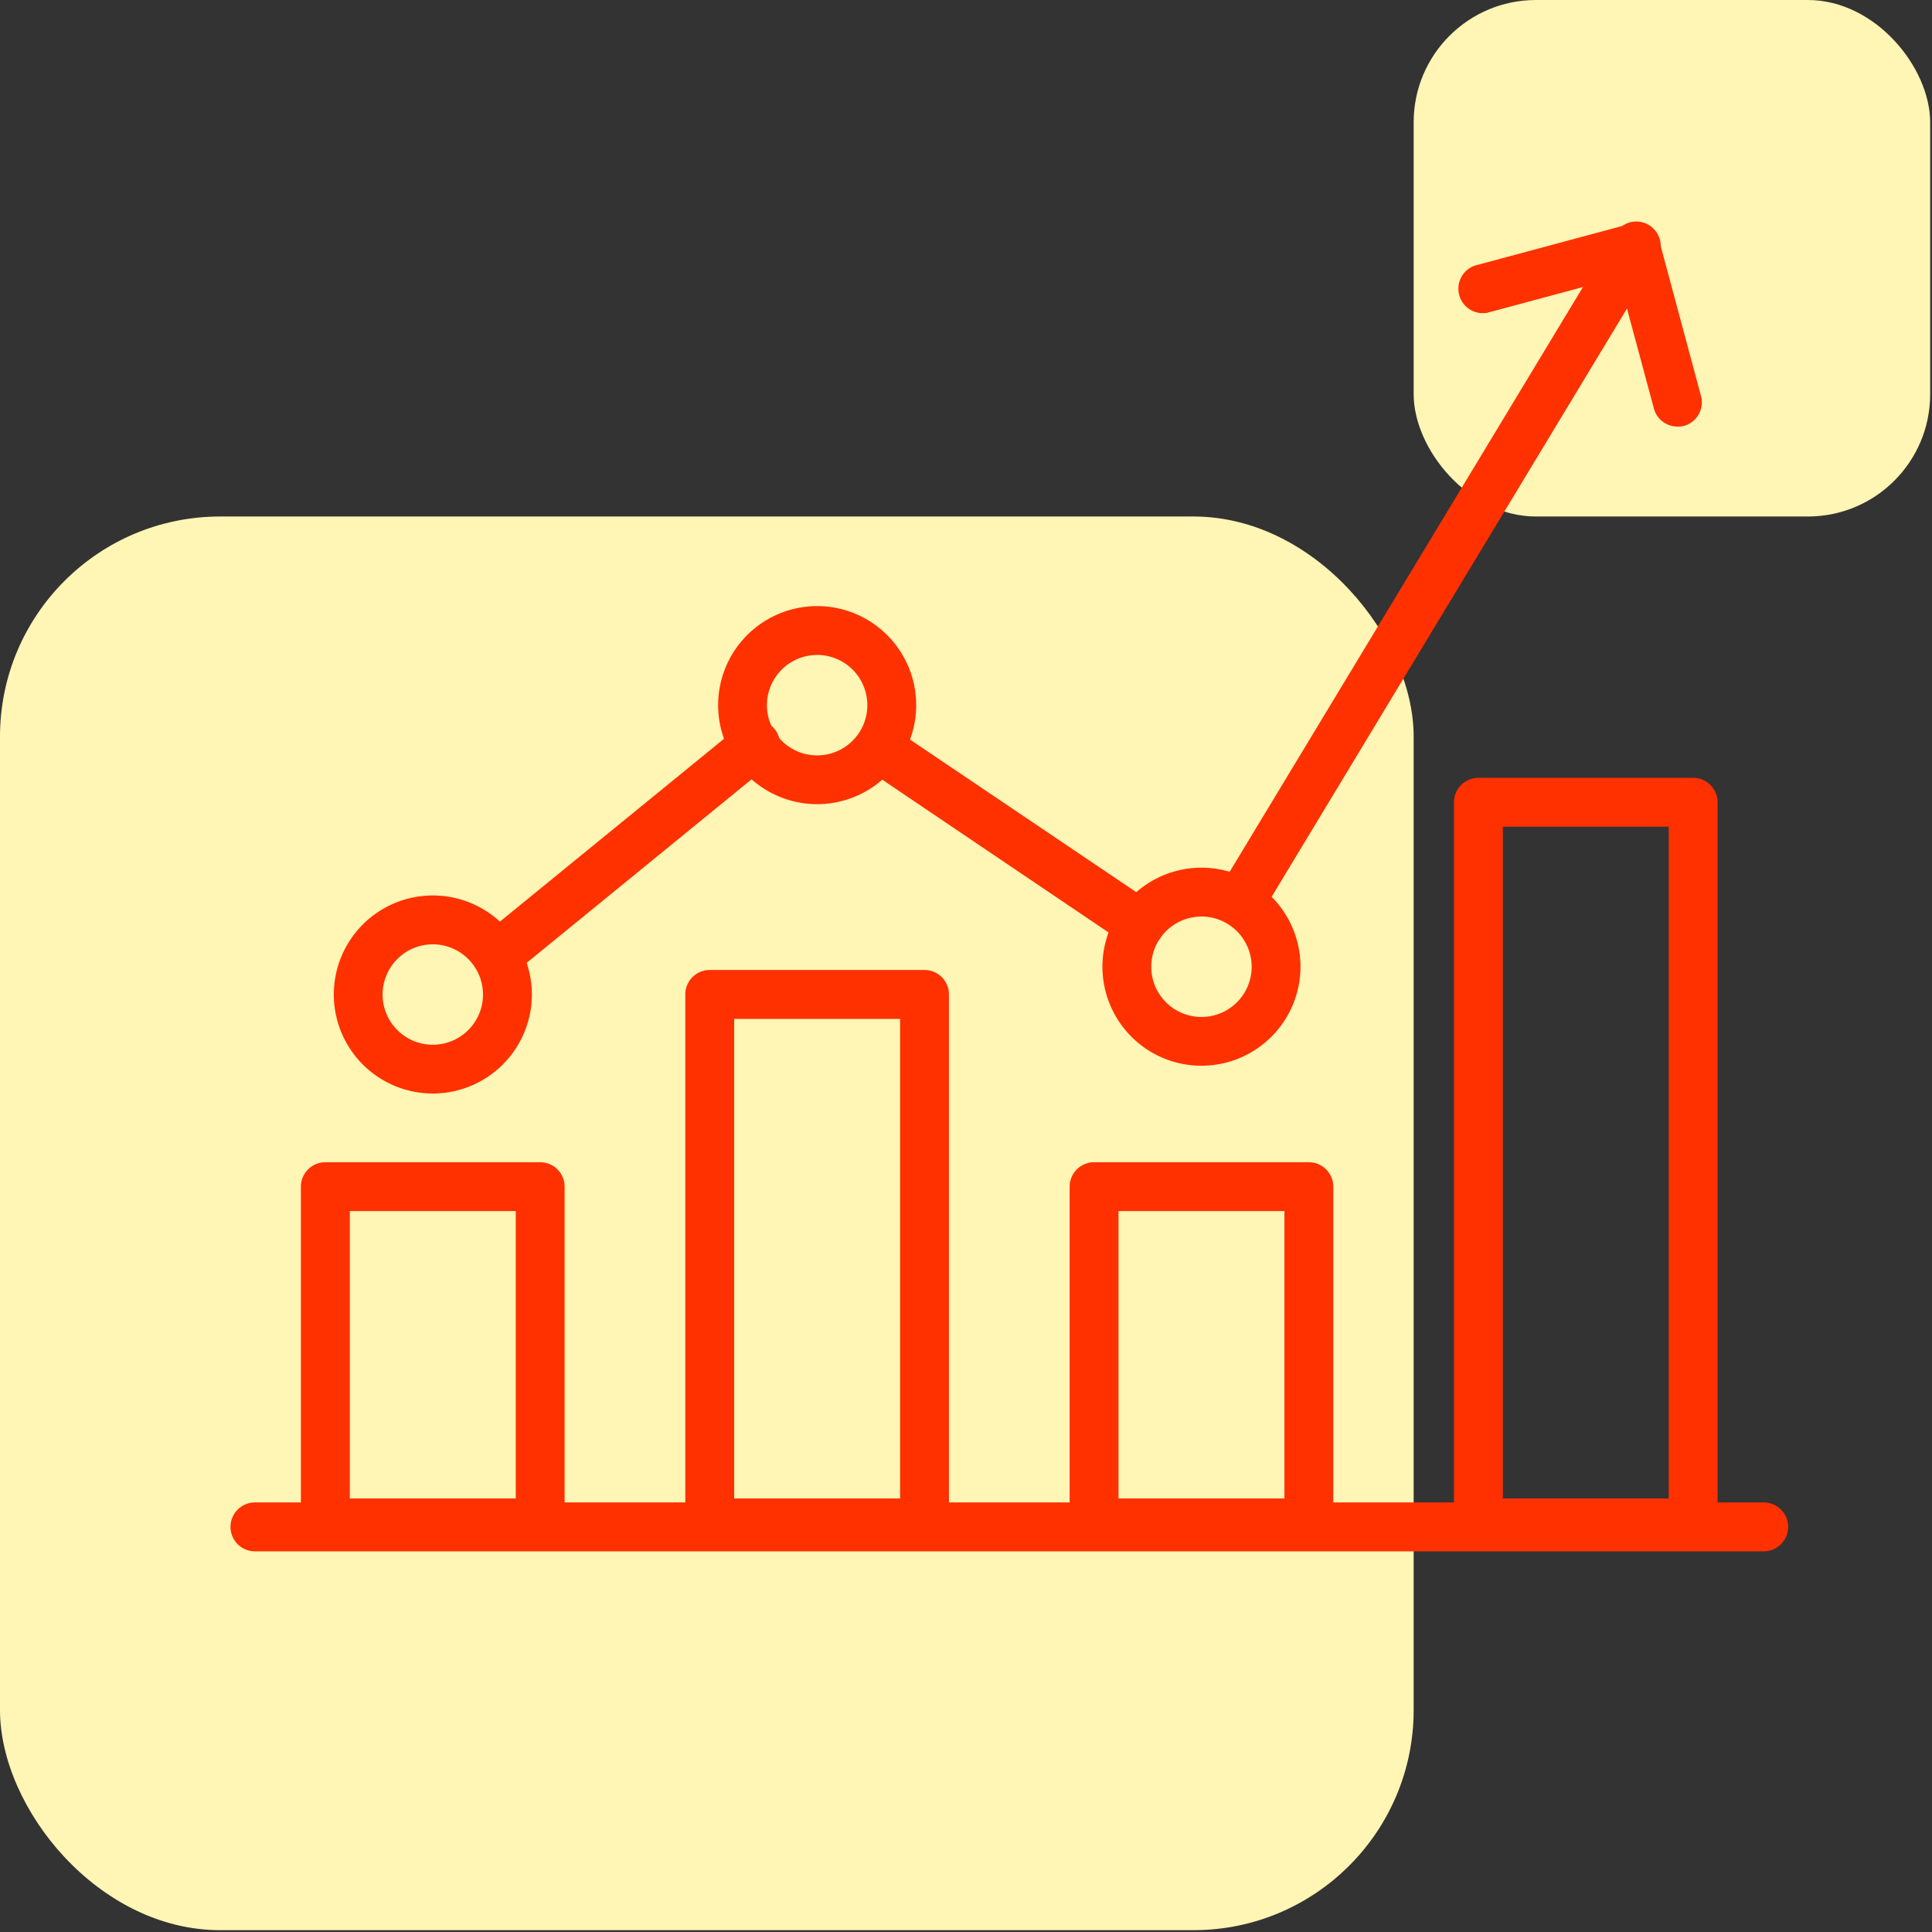
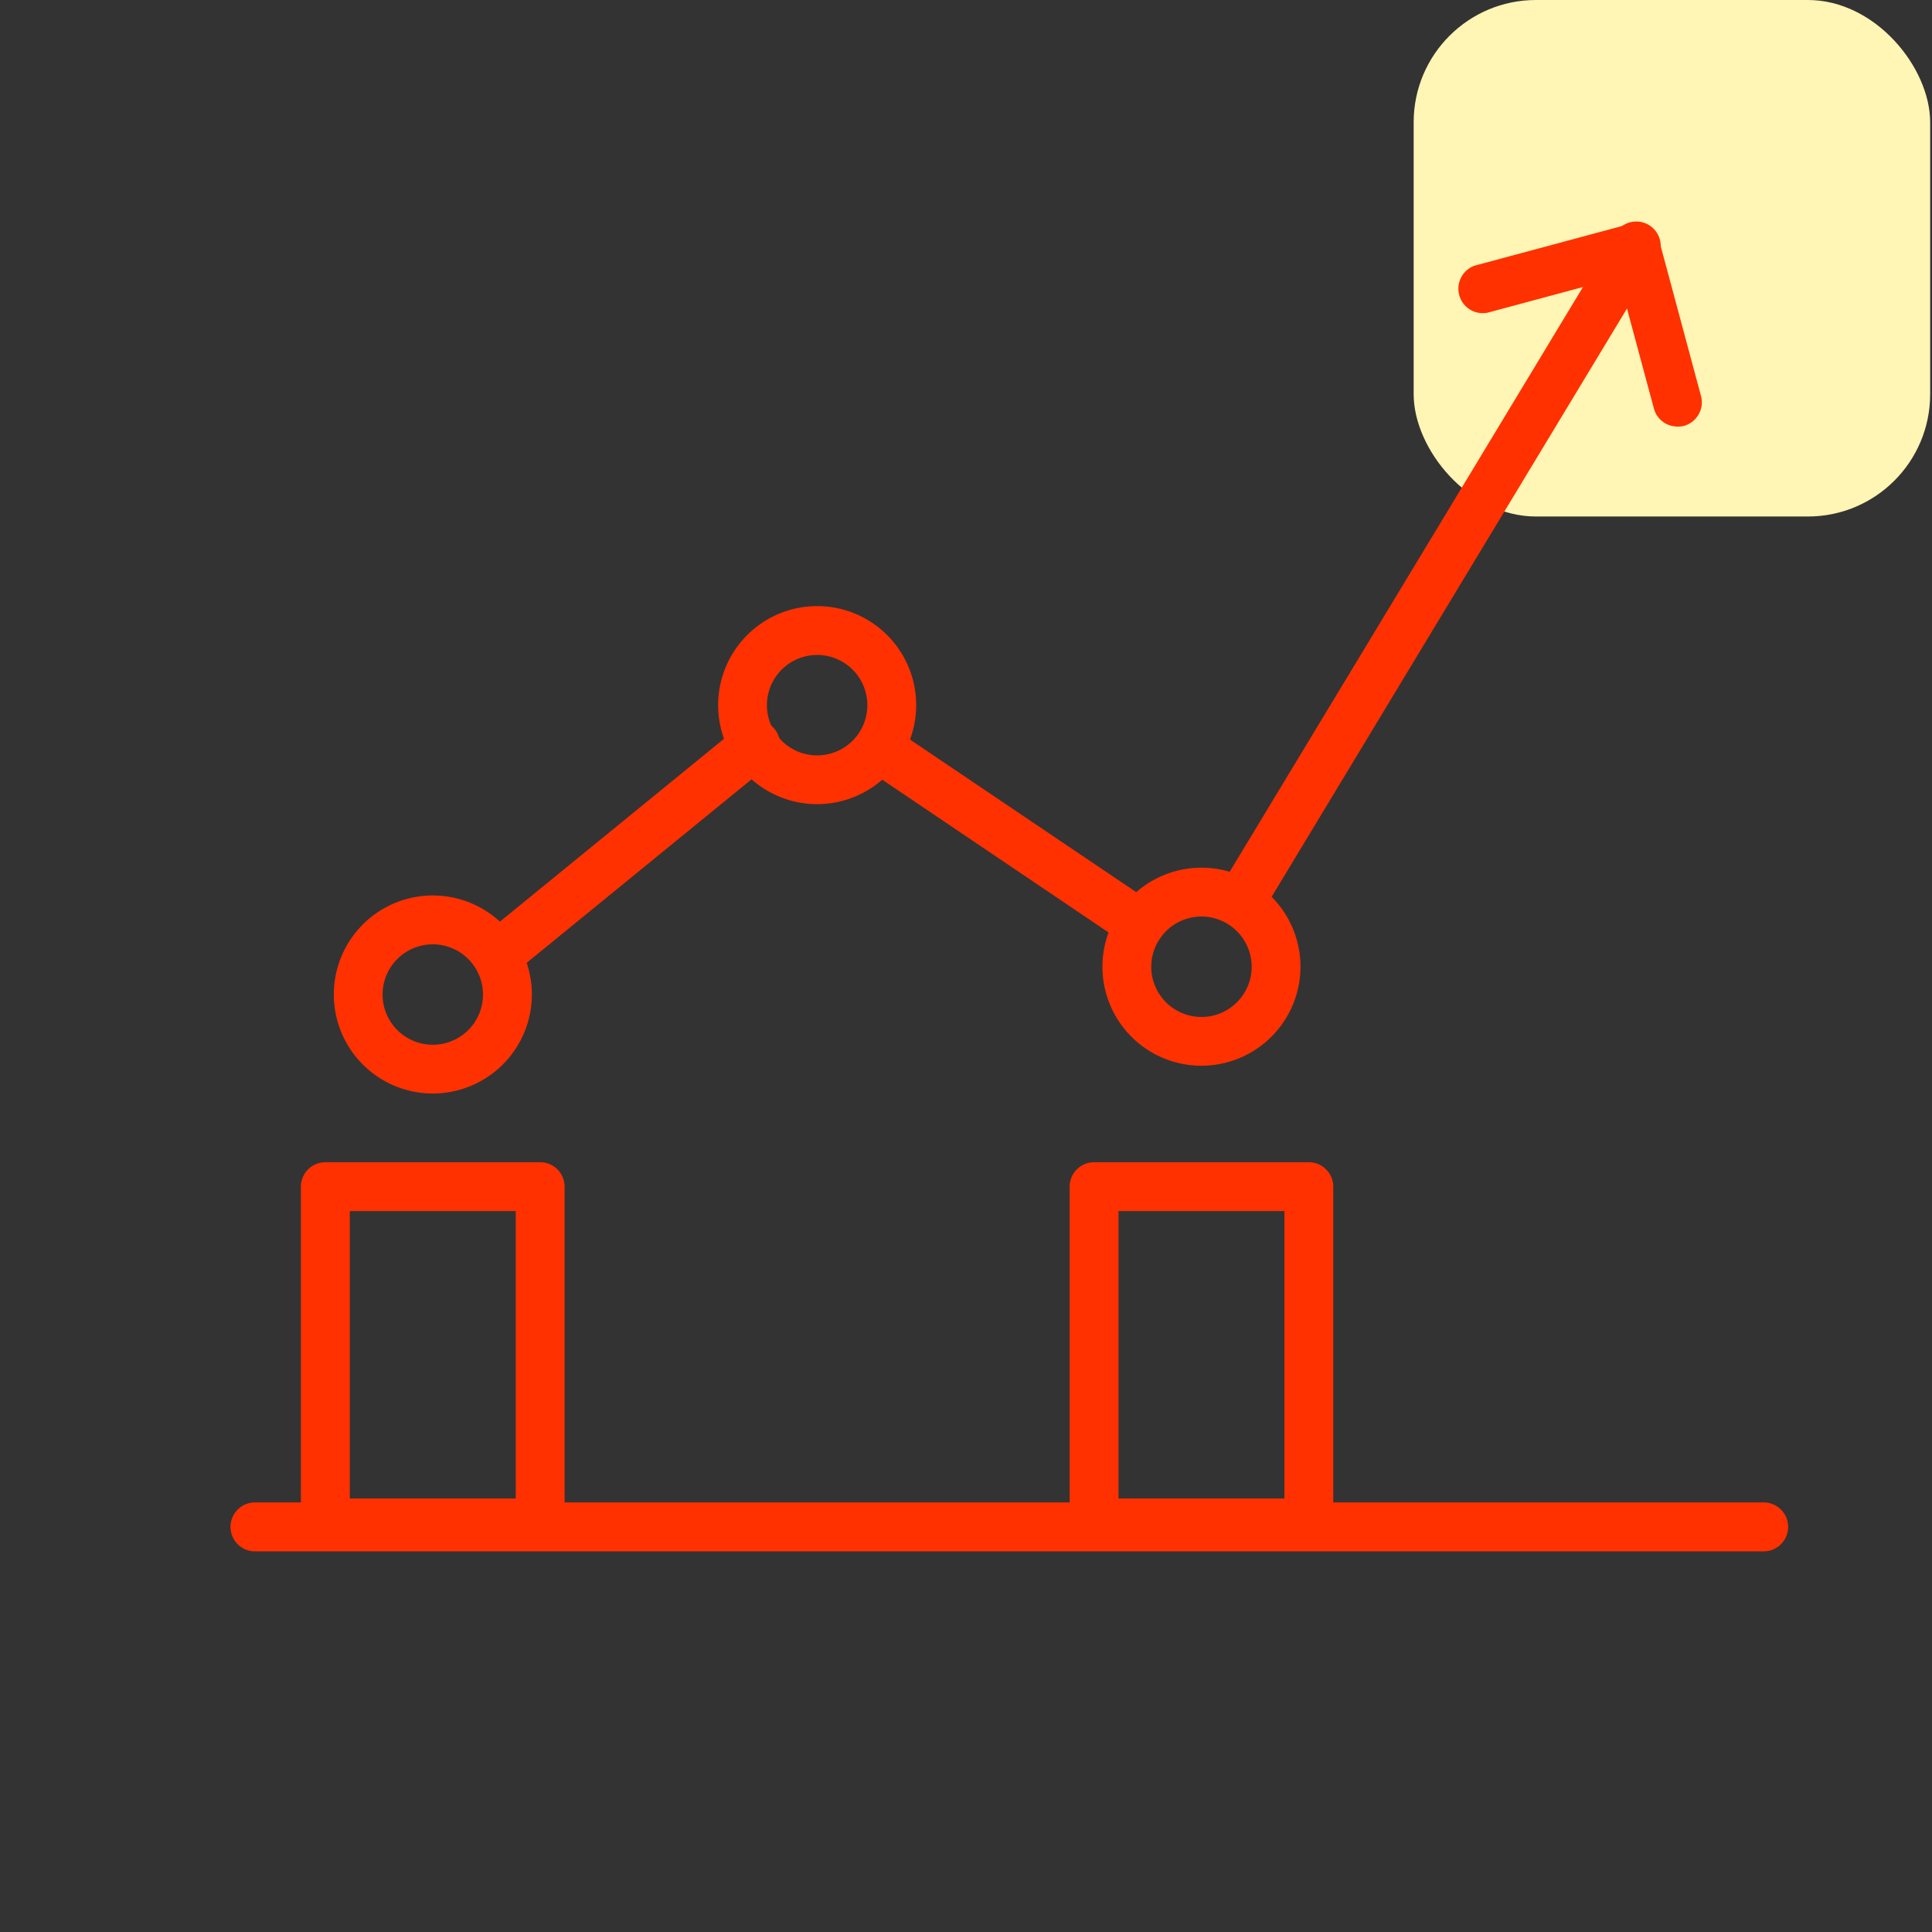
<svg xmlns="http://www.w3.org/2000/svg" width="79" height="79" viewBox="0 0 79 79">
  <rect x="0" y="0" width="79" height="79" fill="#333333" stroke="none" />
  <defs>
    <clipPath id="clip-Icon-outils-suivre">
      <rect width="79" height="79" />
    </clipPath>
  </defs>
  <g id="Icon-outils-suivre" clip-path="url(#clip-Icon-outils-suivre)">
    <g id="Groupe_4133" data-name="Groupe 4133" transform="translate(0 -3.393)">
-       <rect id="Rectangle_7630" data-name="Rectangle 7630" width="57.805" height="57.805" rx="9" transform="translate(0 24.513)" fill="#fff5b5" />
      <rect id="Rectangle_7636" data-name="Rectangle 7636" width="21.12" height="21.12" rx="5" transform="translate(57.805 3.393)" fill="#fff5b5" />
    </g>
    <g id="Groupe_4139" data-name="Groupe 4139" transform="translate(9.426 9.121)">
      <g id="Groupe_2753" data-name="Groupe 2753" transform="translate(2.88 38.405)">
        <g id="Groupe_2752" data-name="Groupe 2752">
          <path id="Tracé_1577" data-name="Tracé 1577" d="M1496.148,462.565h-8.783a1,1,0,0,1-1-1V447.816a1,1,0,0,1,1-1h8.783a1,1,0,0,1,1,1v13.751A1,1,0,0,1,1496.148,462.565Zm-7.783-2h6.785V448.813h-6.785Z" transform="translate(-1486.367 -446.818)" fill="#ff3100" />
        </g>
      </g>
      <g id="Groupe_2755" data-name="Groupe 2755" transform="translate(18.598 30.547)">
        <g id="Groupe_2754" data-name="Groupe 2754">
-           <path id="Tracé_1578" data-name="Tracé 1578" d="M1506.289,465.351h-8.781a1,1,0,0,1-1-1v-21.61a1,1,0,0,1,1-1h8.781a1,1,0,0,1,1,1v21.61A1,1,0,0,1,1506.289,465.351Zm-7.783-2h6.785V443.741h-6.785Z" transform="translate(-1496.51 -441.746)" fill="#ff3100" />
-         </g>
+           </g>
      </g>
      <g id="Groupe_2757" data-name="Groupe 2757" transform="translate(34.314 38.405)">
        <g id="Groupe_2756" data-name="Groupe 2756">
          <path id="Tracé_1579" data-name="Tracé 1579" d="M1516.43,462.565h-8.78a1,1,0,0,1-1-1V447.816a1,1,0,0,1,1-1h8.78a1,1,0,0,1,1,1v13.751A1,1,0,0,1,1516.43,462.565Zm-7.782-2h6.784V448.813h-6.784Z" transform="translate(-1506.652 -446.818)" fill="#ff3100" />
        </g>
      </g>
      <g id="Groupe_2759" data-name="Groupe 2759" transform="translate(50.03 22.688)">
        <g id="Groupe_2758" data-name="Groupe 2758">
-           <path id="Tracé_1580" data-name="Tracé 1580" d="M1526.574,468.138h-8.78a1,1,0,0,1-1-1V437.672a1,1,0,0,1,1-1h8.78a1,1,0,0,1,1,1v29.469A1,1,0,0,1,1526.574,468.138Zm-7.782-2h6.784V438.669h-6.784Z" transform="translate(-1516.797 -436.674)" fill="#ff3100" />
-         </g>
+           </g>
      </g>
      <g id="Groupe_2761" data-name="Groupe 2761" transform="translate(40.521 0)">
        <g id="Groupe_2760" data-name="Groupe 2760">
          <path id="Tracé_1581" data-name="Tracé 1581" d="M1511.656,450.387a1,1,0,0,1-.854-1.514l15.926-26.359a1,1,0,1,1,1.708,1.031l-15.923,26.359A1,1,0,0,1,1511.656,450.387Z" transform="translate(-1510.658 -422.032)" fill="#ff3100" />
        </g>
      </g>
      <g id="Groupe_2763" data-name="Groupe 2763" transform="translate(25.7 20.59)">
        <g id="Groupe_2762" data-name="Groupe 2762">
          <path id="Tracé_1582" data-name="Tracé 1582" d="M1512.586,444.4a.991.991,0,0,1-.558-.17l-10.495-7.084a1,1,0,1,1,1.116-1.653l10.5,7.082a1,1,0,0,1-.559,1.825Z" transform="translate(-1501.094 -435.32)" fill="#ff3100" />
        </g>
      </g>
      <g id="Groupe_2765" data-name="Groupe 2765" transform="translate(10.141 20.363)">
        <g id="Groupe_2764" data-name="Groupe 2764">
          <path id="Tracé_1583" data-name="Tracé 1583" d="M1492.049,445.56a1,1,0,0,1-.632-1.771L1501.7,435.4a1,1,0,1,1,1.262,1.546l-10.282,8.39A.99.99,0,0,1,1492.049,445.56Z" transform="translate(-1491.051 -435.173)" fill="#ff3100" />
        </g>
      </g>
      <g id="Groupe_2767" data-name="Groupe 2767" transform="translate(50.141 0)">
        <g id="Groupe_2766" data-name="Groupe 2766">
          <path id="Tracé_1584" data-name="Tracé 1584" d="M1525.891,430.353a1,1,0,0,1-.964-.739l-1.442-5.359-5.361,1.442a1,1,0,0,1-.52-1.926l6.325-1.7a.988.988,0,0,1,.757.1,1,1,0,0,1,.467.606l1.7,6.324a1,1,0,0,1-.7,1.224A1.033,1.033,0,0,1,1525.891,430.353Z" transform="translate(-1516.866 -422.031)" fill="#ff3100" />
        </g>
      </g>
      <g id="Groupe_2769" data-name="Groupe 2769" transform="translate(0 52.319)">
        <g id="Groupe_2768" data-name="Groupe 2768">
          <path id="Tracé_1585" data-name="Tracé 1585" d="M1547.2,457.793h-61.693a1,1,0,1,1,0-2H1547.2a1,1,0,0,1,0,2Z" transform="translate(-1484.508 -455.798)" fill="#ff3100" />
        </g>
      </g>
      <g id="Groupe_2771" data-name="Groupe 2771" transform="translate(4.221 27.496)">
        <g id="Groupe_2770" data-name="Groupe 2770">
          <path id="Tracé_1586" data-name="Tracé 1586" d="M1491.28,447.874a4.049,4.049,0,1,1,4.051-4.049A4.054,4.054,0,0,1,1491.28,447.874Zm0-6.1a2.053,2.053,0,1,0,2.053,2.053A2.057,2.057,0,0,0,1491.28,441.773Z" transform="translate(-1487.23 -439.777)" fill="#ff3100" />
        </g>
      </g>
      <g id="Groupe_2773" data-name="Groupe 2773" transform="translate(19.937 15.664)">
        <g id="Groupe_2772" data-name="Groupe 2772">
          <path id="Tracé_1587" data-name="Tracé 1587" d="M1501.421,440.238a4.049,4.049,0,1,1,4.052-4.049A4.053,4.053,0,0,1,1501.421,440.238Zm0-6.1a2.053,2.053,0,1,0,2.055,2.053A2.055,2.055,0,0,0,1501.421,434.136Z" transform="translate(-1497.373 -432.141)" fill="#ff3100" />
        </g>
      </g>
      <g id="Groupe_2775" data-name="Groupe 2775" transform="translate(35.653 26.36)">
        <g id="Groupe_2774" data-name="Groupe 2774">
          <path id="Tracé_1588" data-name="Tracé 1588" d="M1511.567,447.141a4.049,4.049,0,1,1,4.049-4.049A4.054,4.054,0,0,1,1511.567,447.141Zm0-6.1a2.053,2.053,0,1,0,2.053,2.053A2.058,2.058,0,0,0,1511.567,441.039Z" transform="translate(-1507.518 -439.044)" fill="#ff3100" />
        </g>
      </g>
    </g>
  </g>
</svg>